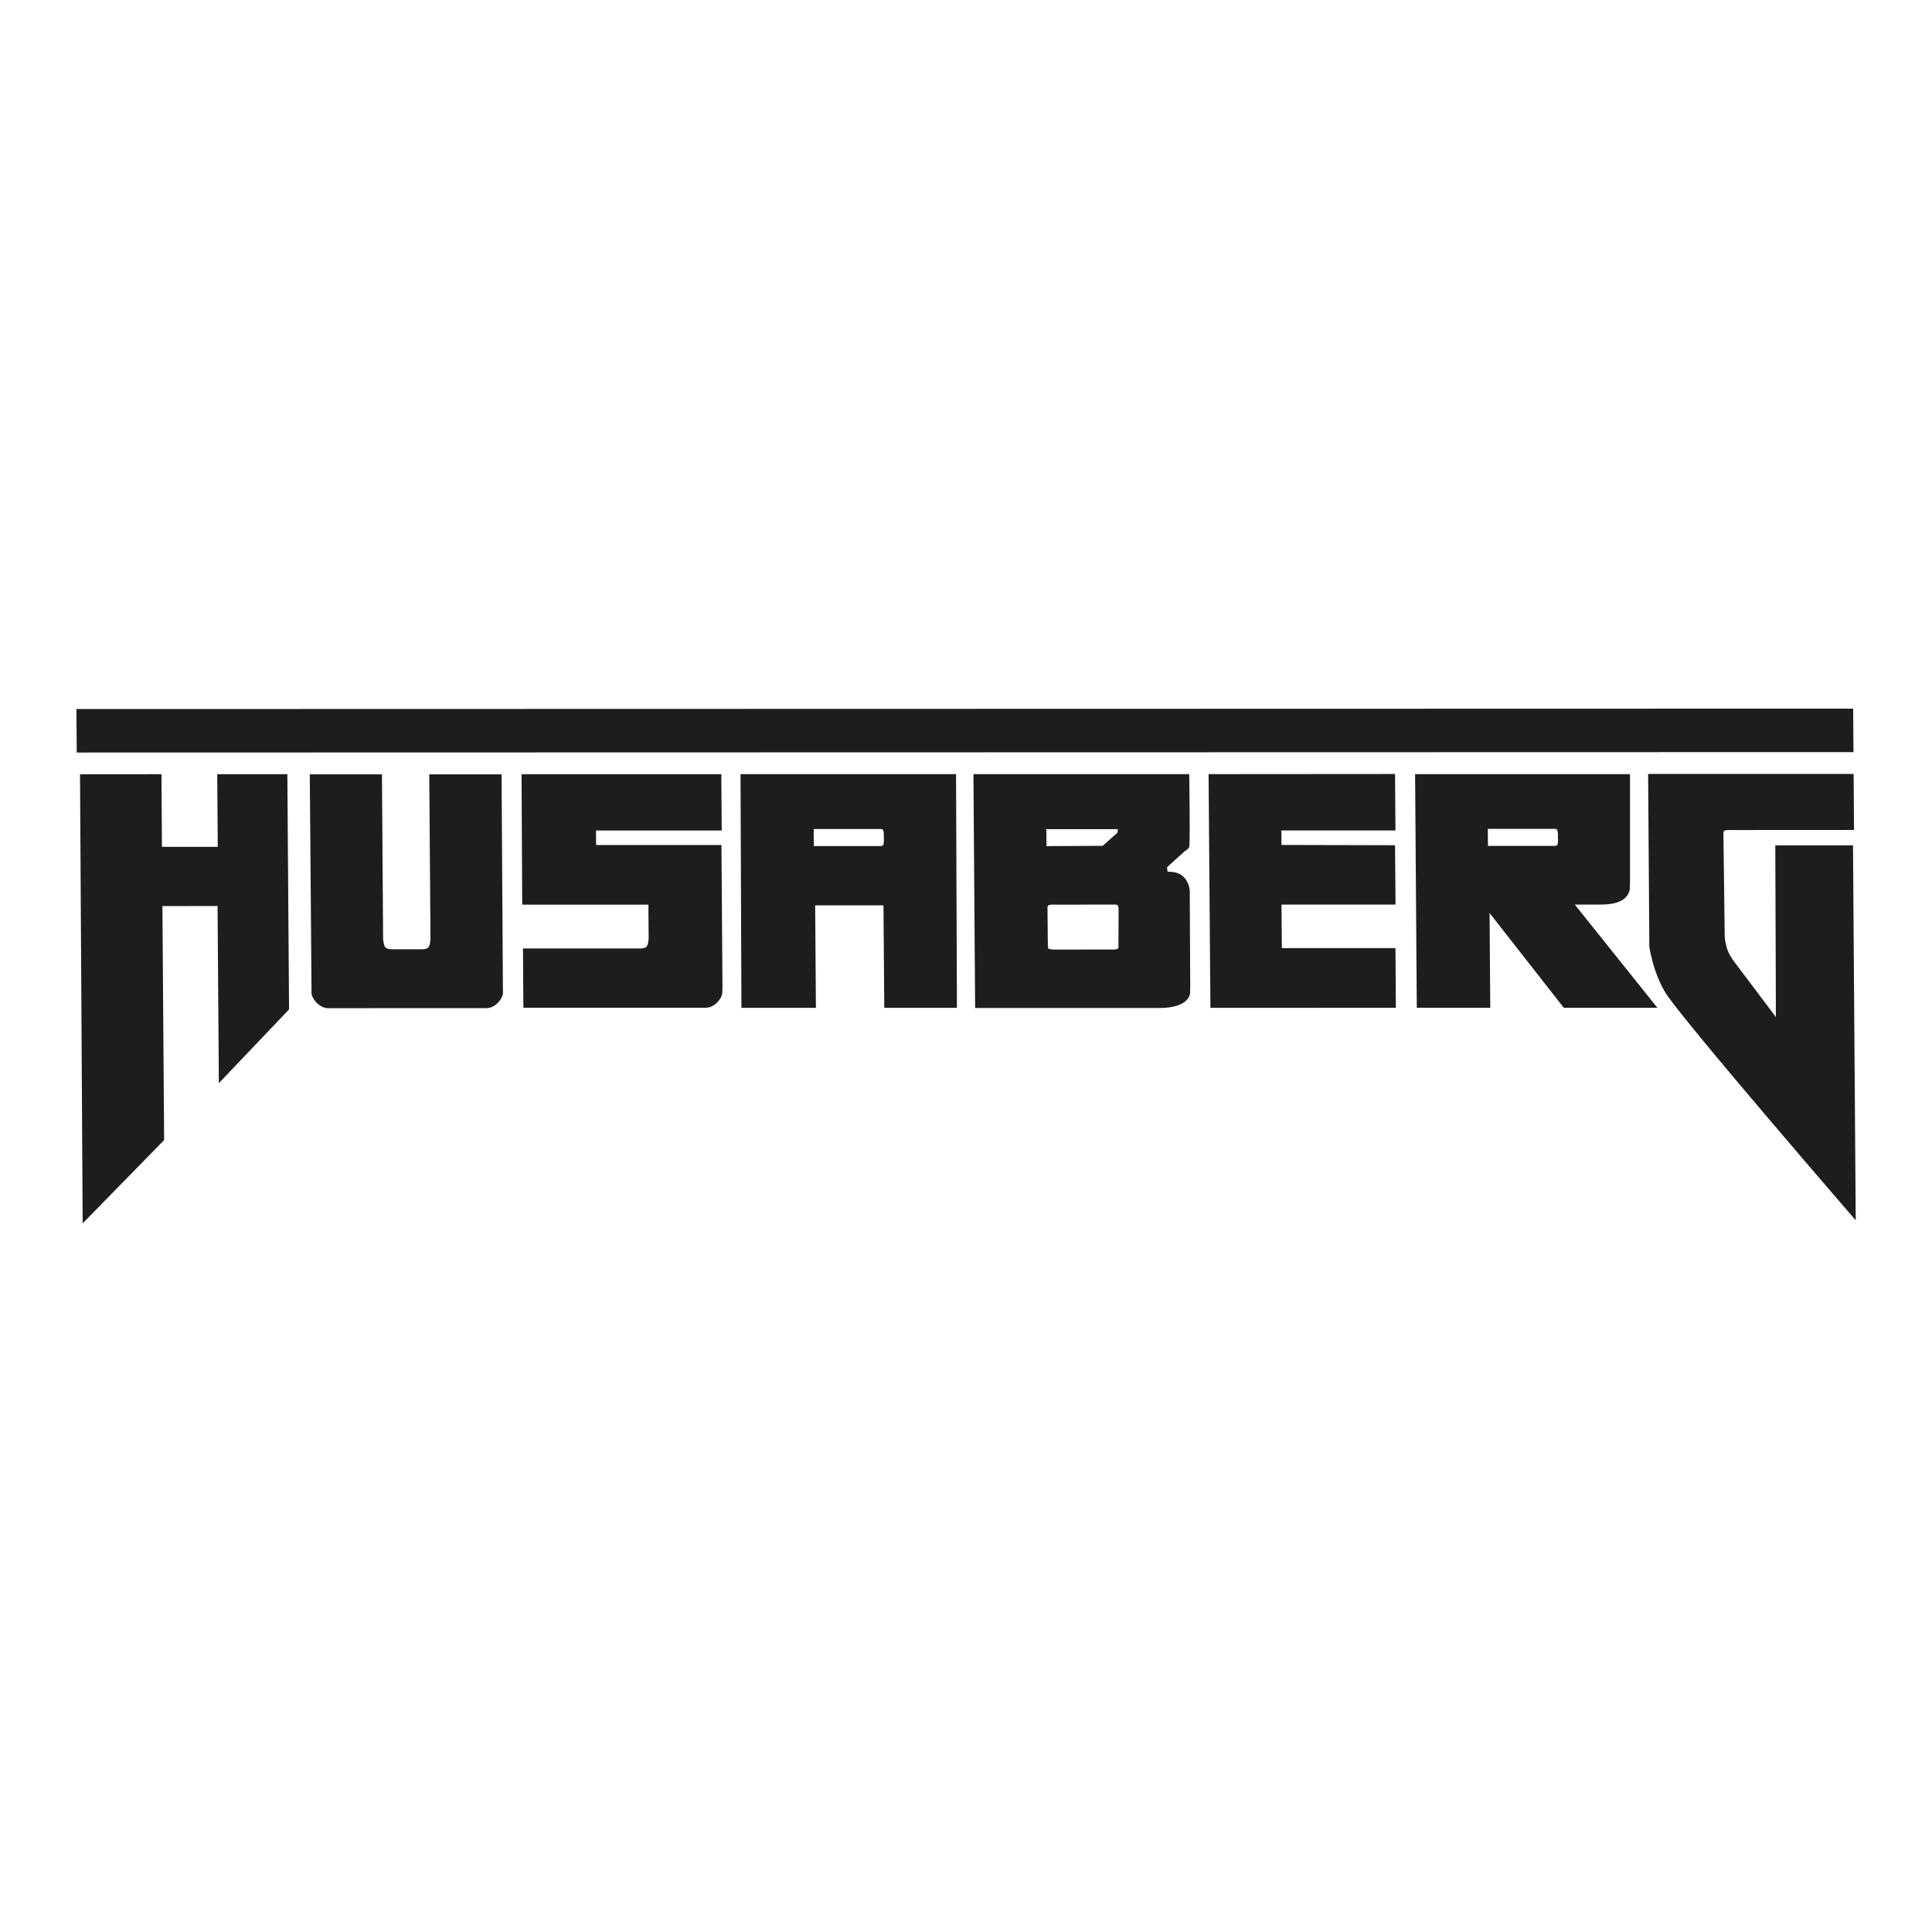
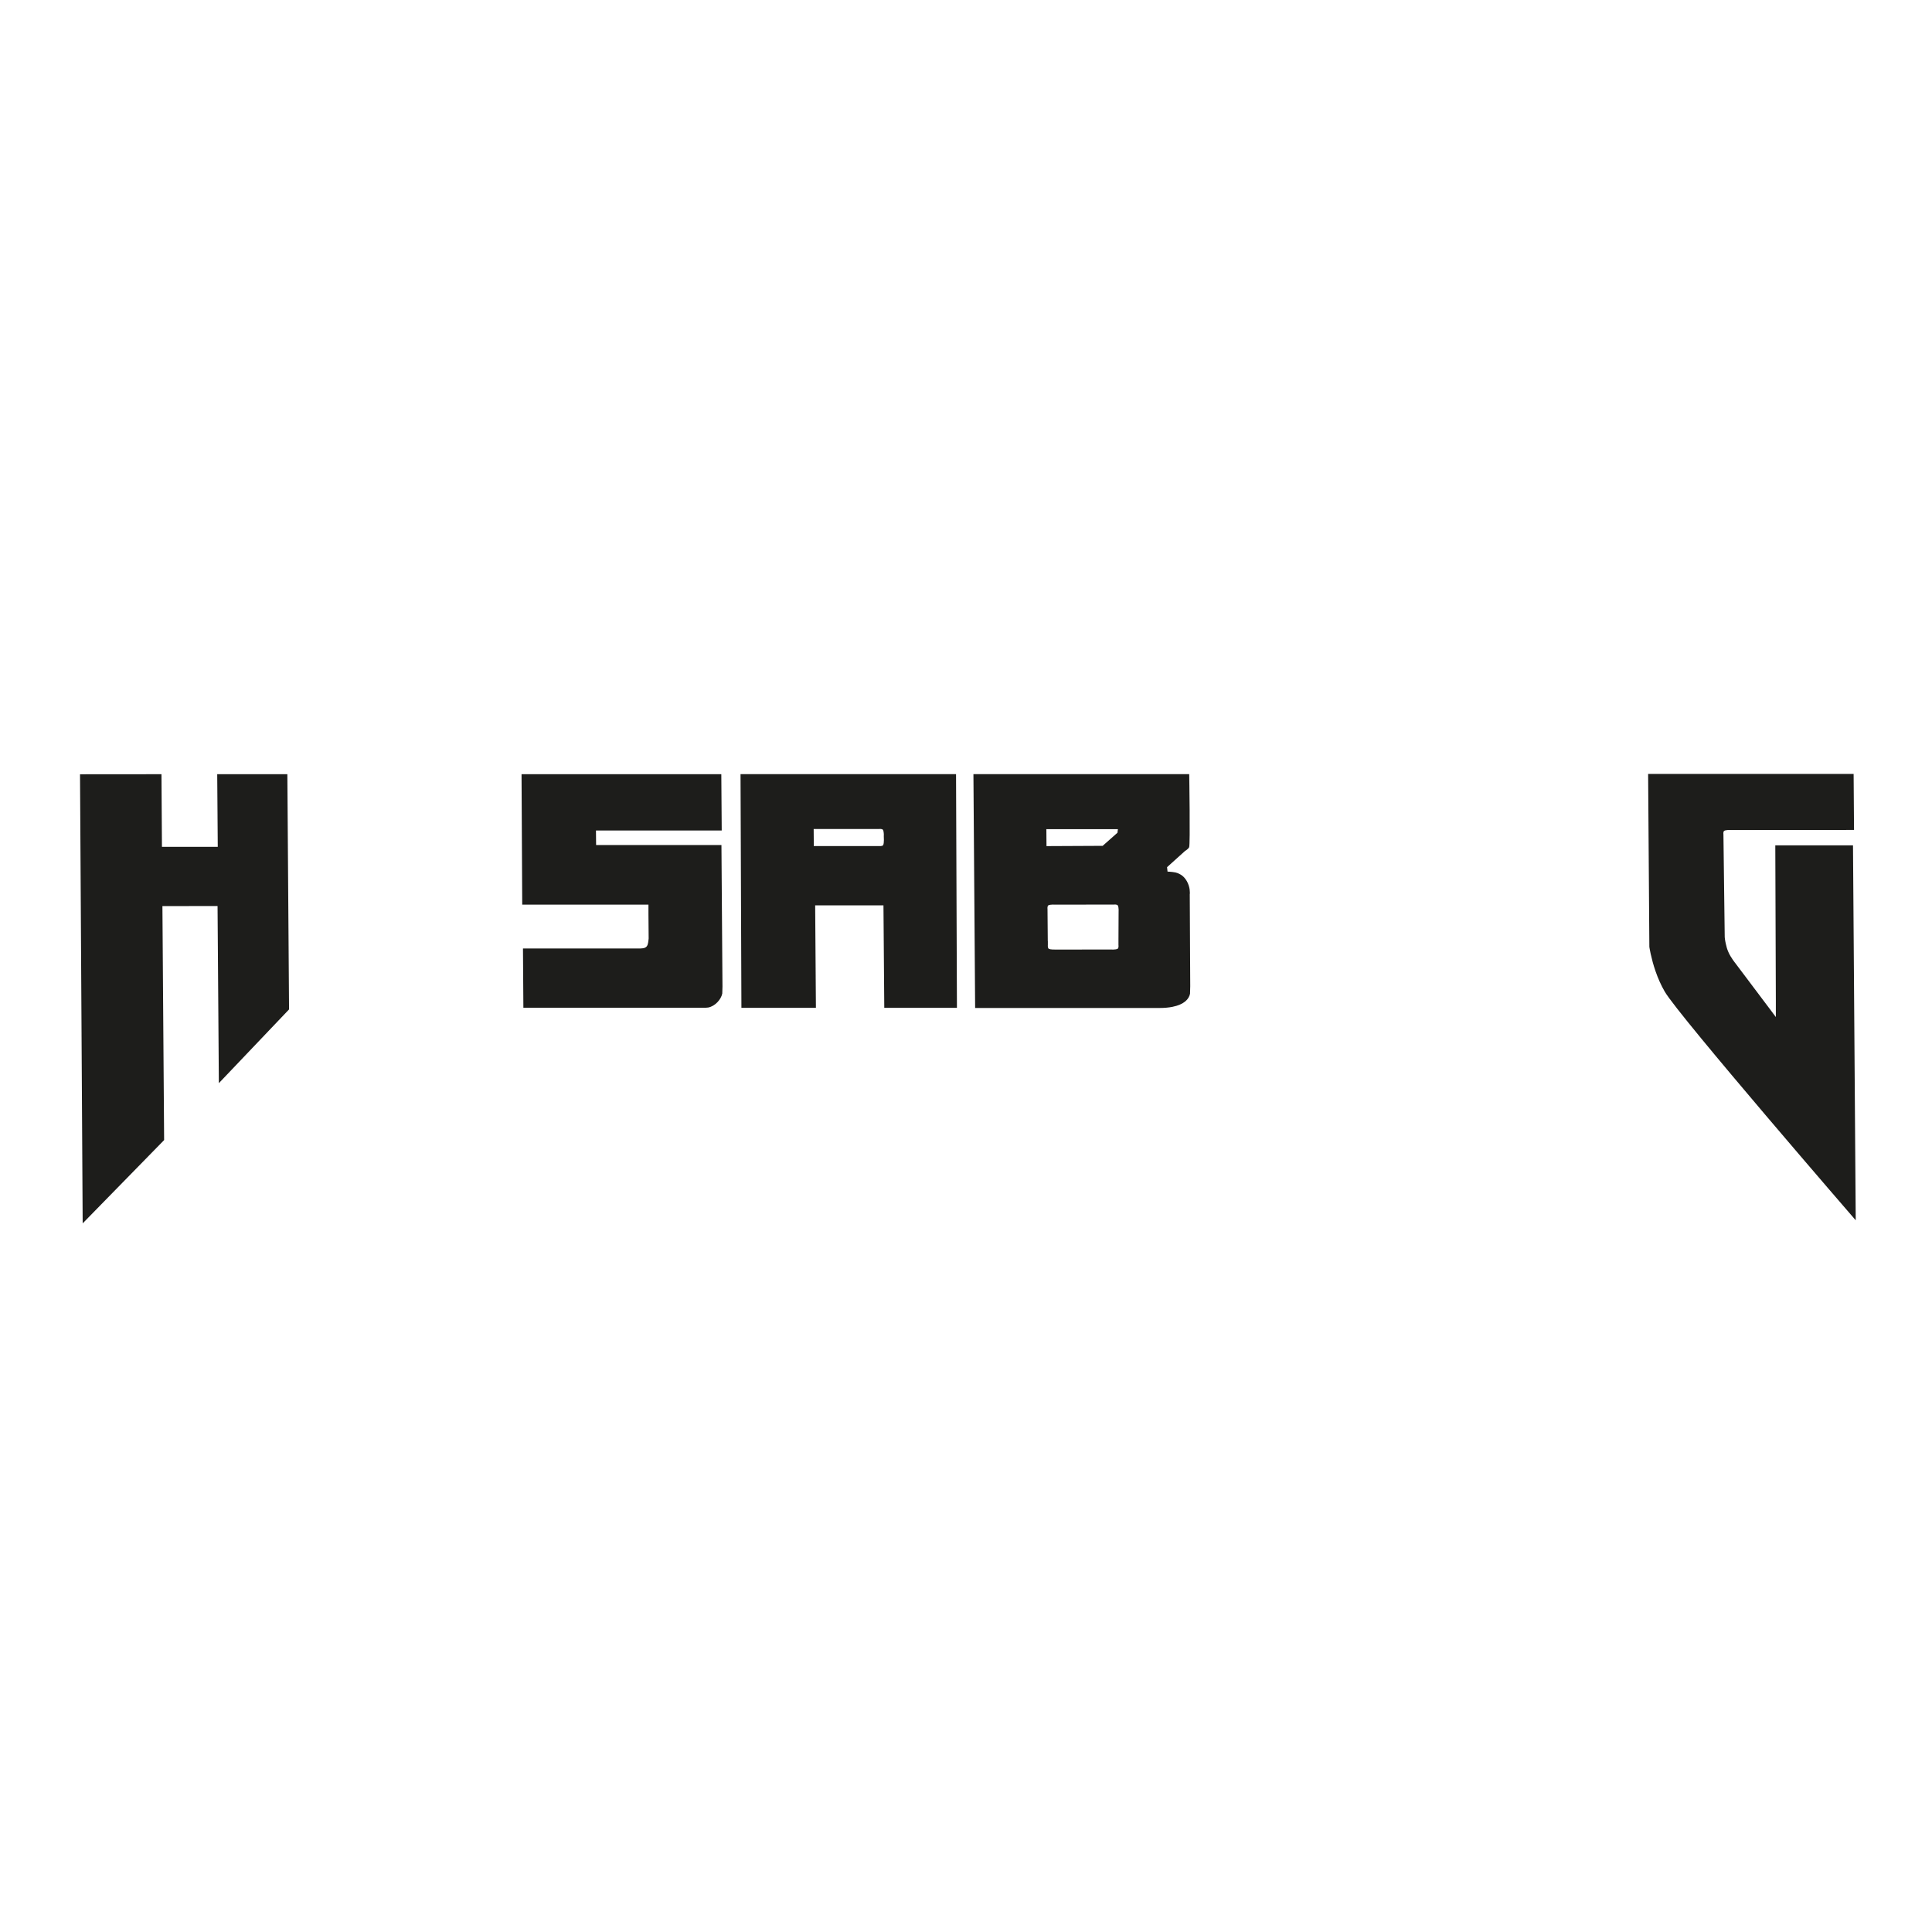
<svg xmlns="http://www.w3.org/2000/svg" id="Ebene_1" data-name="Ebene 1" viewBox="0 0 283.46 283.46">
  <defs>
    <style>
      .cls-1 {
        fill: #1d1d1b;
      }
    </style>
  </defs>
  <g id="Husaberg">
    <g>
      <g>
        <polygon class="cls-1" points="12.13 179.49 11.74 113.6 23.69 113.59 23.69 113.59 23.69 113.59 23.76 124.25 30.48 124.25 30.48 124.25 30.48 124.25 30.48 124.25 31.95 124.25 31.94 122.83 31.94 122.83 31.94 122.83 31.94 122.83 31.87 113.59 42.16 113.59 42.16 113.59 42.16 113.59 42.41 148.1 32.11 158.92 32.11 158.92 32.11 158.92 31.93 134.35 31.93 134.35 31.93 134.35 31.93 134.35 31.92 132.93 23.83 132.94 24.08 167.27 12.13 179.49 12.13 179.49 12.13 179.49 12.13 179.49" />
-         <path class="cls-1" d="M45.71,145.82l-.26-32.22h10.59l.17,24.22c.04.2.06.45.11.68.04.19.11.37.23.5.26.27.77.28,1.17.28h3.95c.22,0,.47,0,.69-.04.19-.04.37-.11.48-.24.26-.27.26-.8.32-1.17l-.18-24.22h10.61s.2,32.22.2,32.22c-.18.89-1.08,1.86-2.05,2.05-.12.02-.23.03-.34.03h-3.36s-19.91.01-19.91.01c-1.1,0-2.2-1.08-2.42-2.09h0Z" />
        <path class="cls-1" d="M76.62,132.74l-.1-19.15h29.31s.06,8.26.06,8.26h-18.45s.02,2.13.02,2.13h18.39l.15,20.76-.03,1.03c-.18.9-1.08,1.86-2.05,2.05-.11.02-.23.03-.35.03h-26.78s-.06-8.69-.06-8.69h16.97c.21,0,.46,0,.68-.04.2-.04.36-.11.48-.24.25-.27.26-.8.31-1.18l-.03-3.56h0v-1.41h-18.53Z" />
-         <polygon class="cls-1" points="177.59 147.87 177.32 113.58 204.68 113.56 204.68 113.56 204.68 113.56 204.74 121.84 188 121.84 188.02 123.97 204.68 124.01 204.68 124.01 204.68 124.01 204.75 132.72 188.02 132.72 188.07 139.11 204.74 139.11 204.74 139.11 204.74 139.11 204.8 147.86 177.59 147.87 177.59 147.87 177.59 147.87" />
        <path class="cls-1" d="M242.2,140.03c-.15-.68-.21-1.11-.21-1.11l-.18-25.37h30.15s.06,8.22.06,8.22c-.11,0-18.02.01-18.02.01,0,0-.45-.03-.79.04-.08.01-.15.03-.22.07-.2.1-.13.54-.13.54l.19,15.07s.03.43.16.98c.08.38.2.82.38,1.21.35.81,1.02,1.63,1.02,1.63l4.47,5.94h0l.61.81h0l.86,1.15v-1.41h0v-1h0l-.08-22.78h11.4s.4,55.01.4,55.01c0,0-25.87-29.89-28.01-33.53-1.17-2.01-1.77-4.18-2.05-5.46h0Z" />
        <path class="cls-1" d="M108.78,147.87l-.13-34.29h31.62s.13,34.29.13,34.29h-10.66s-.12-15.04-.12-15.04h-10.02l.11,15.04h-10.94ZM119.41,124.13h9.6s.48.05.57-.15c.16-.31.09-1.24.09-1.24,0,0,.05-.67-.12-.97-.1-.2-.56-.14-.56-.14h-9.61l.02,2.5Z" />
-         <path class="cls-1" d="M207.87,147.86l-.25-34.28h31.53s0,15.83,0,15.83l-.03,1.11c-.16.79-.72,1.7-2.52,2.05-.49.09-1.06.15-1.75.15h-3.8l.9,1.12h0l.23.29h0l10.99,13.73h-13.73s-10.89-13.9-10.89-13.9l.1,13.9h-10.79ZM218.31,124.11h9.61s.47.05.57-.14c.16-.31.08-1.24.08-1.24,0,0,.06-.67-.11-.98-.11-.2-.56-.14-.56-.14h-9.61s.02,2.5.02,2.5Z" />
        <path class="cls-1" d="M143.07,147.88l-.25-34.3h31.66s.17,10.39-.01,10.72c-.16.31-.59.54-.59.54l-2.65,2.39.07.65s.62.02,1.13.12h.03s.04.02.05.02h0c.33.08.56.22.56.22.69.31,1.24,1.14,1.42,1.98.04.17.07.34.07.51,0,.16.04.33,0,.46l.07,13.5-.03,1.11c-.15.76-.83,1.57-2.57,1.92-.54.11-1.18.17-1.94.17h-27.02ZM161.78,124.1l2.17-1.92.07-.53h-10.5l.02,2.49,8.24-.04ZM153.74,138.07v.59s-.05.46.16.56c.24.11.81.1,1.11.1.11,0,7.94-.01,7.94-.01,0,0,.69.06,1.01-.1.21-.09.14-.55.14-.55v-.76c0-.1.02-4.07.02-4.07,0,0,.05-.66-.11-.97-.11-.2-.57-.14-.57-.14h-1.15c-.11,0-7.45.01-7.45.01,0,0-.69-.05-1.01.09-.2.11-.14.55-.14.55l.04,4.7Z" />
      </g>
-       <polygon class="cls-1" points="11.21 104.03 271.89 103.97 271.94 110.35 11.26 110.41 11.21 104.03" />
    </g>
  </g>
</svg>